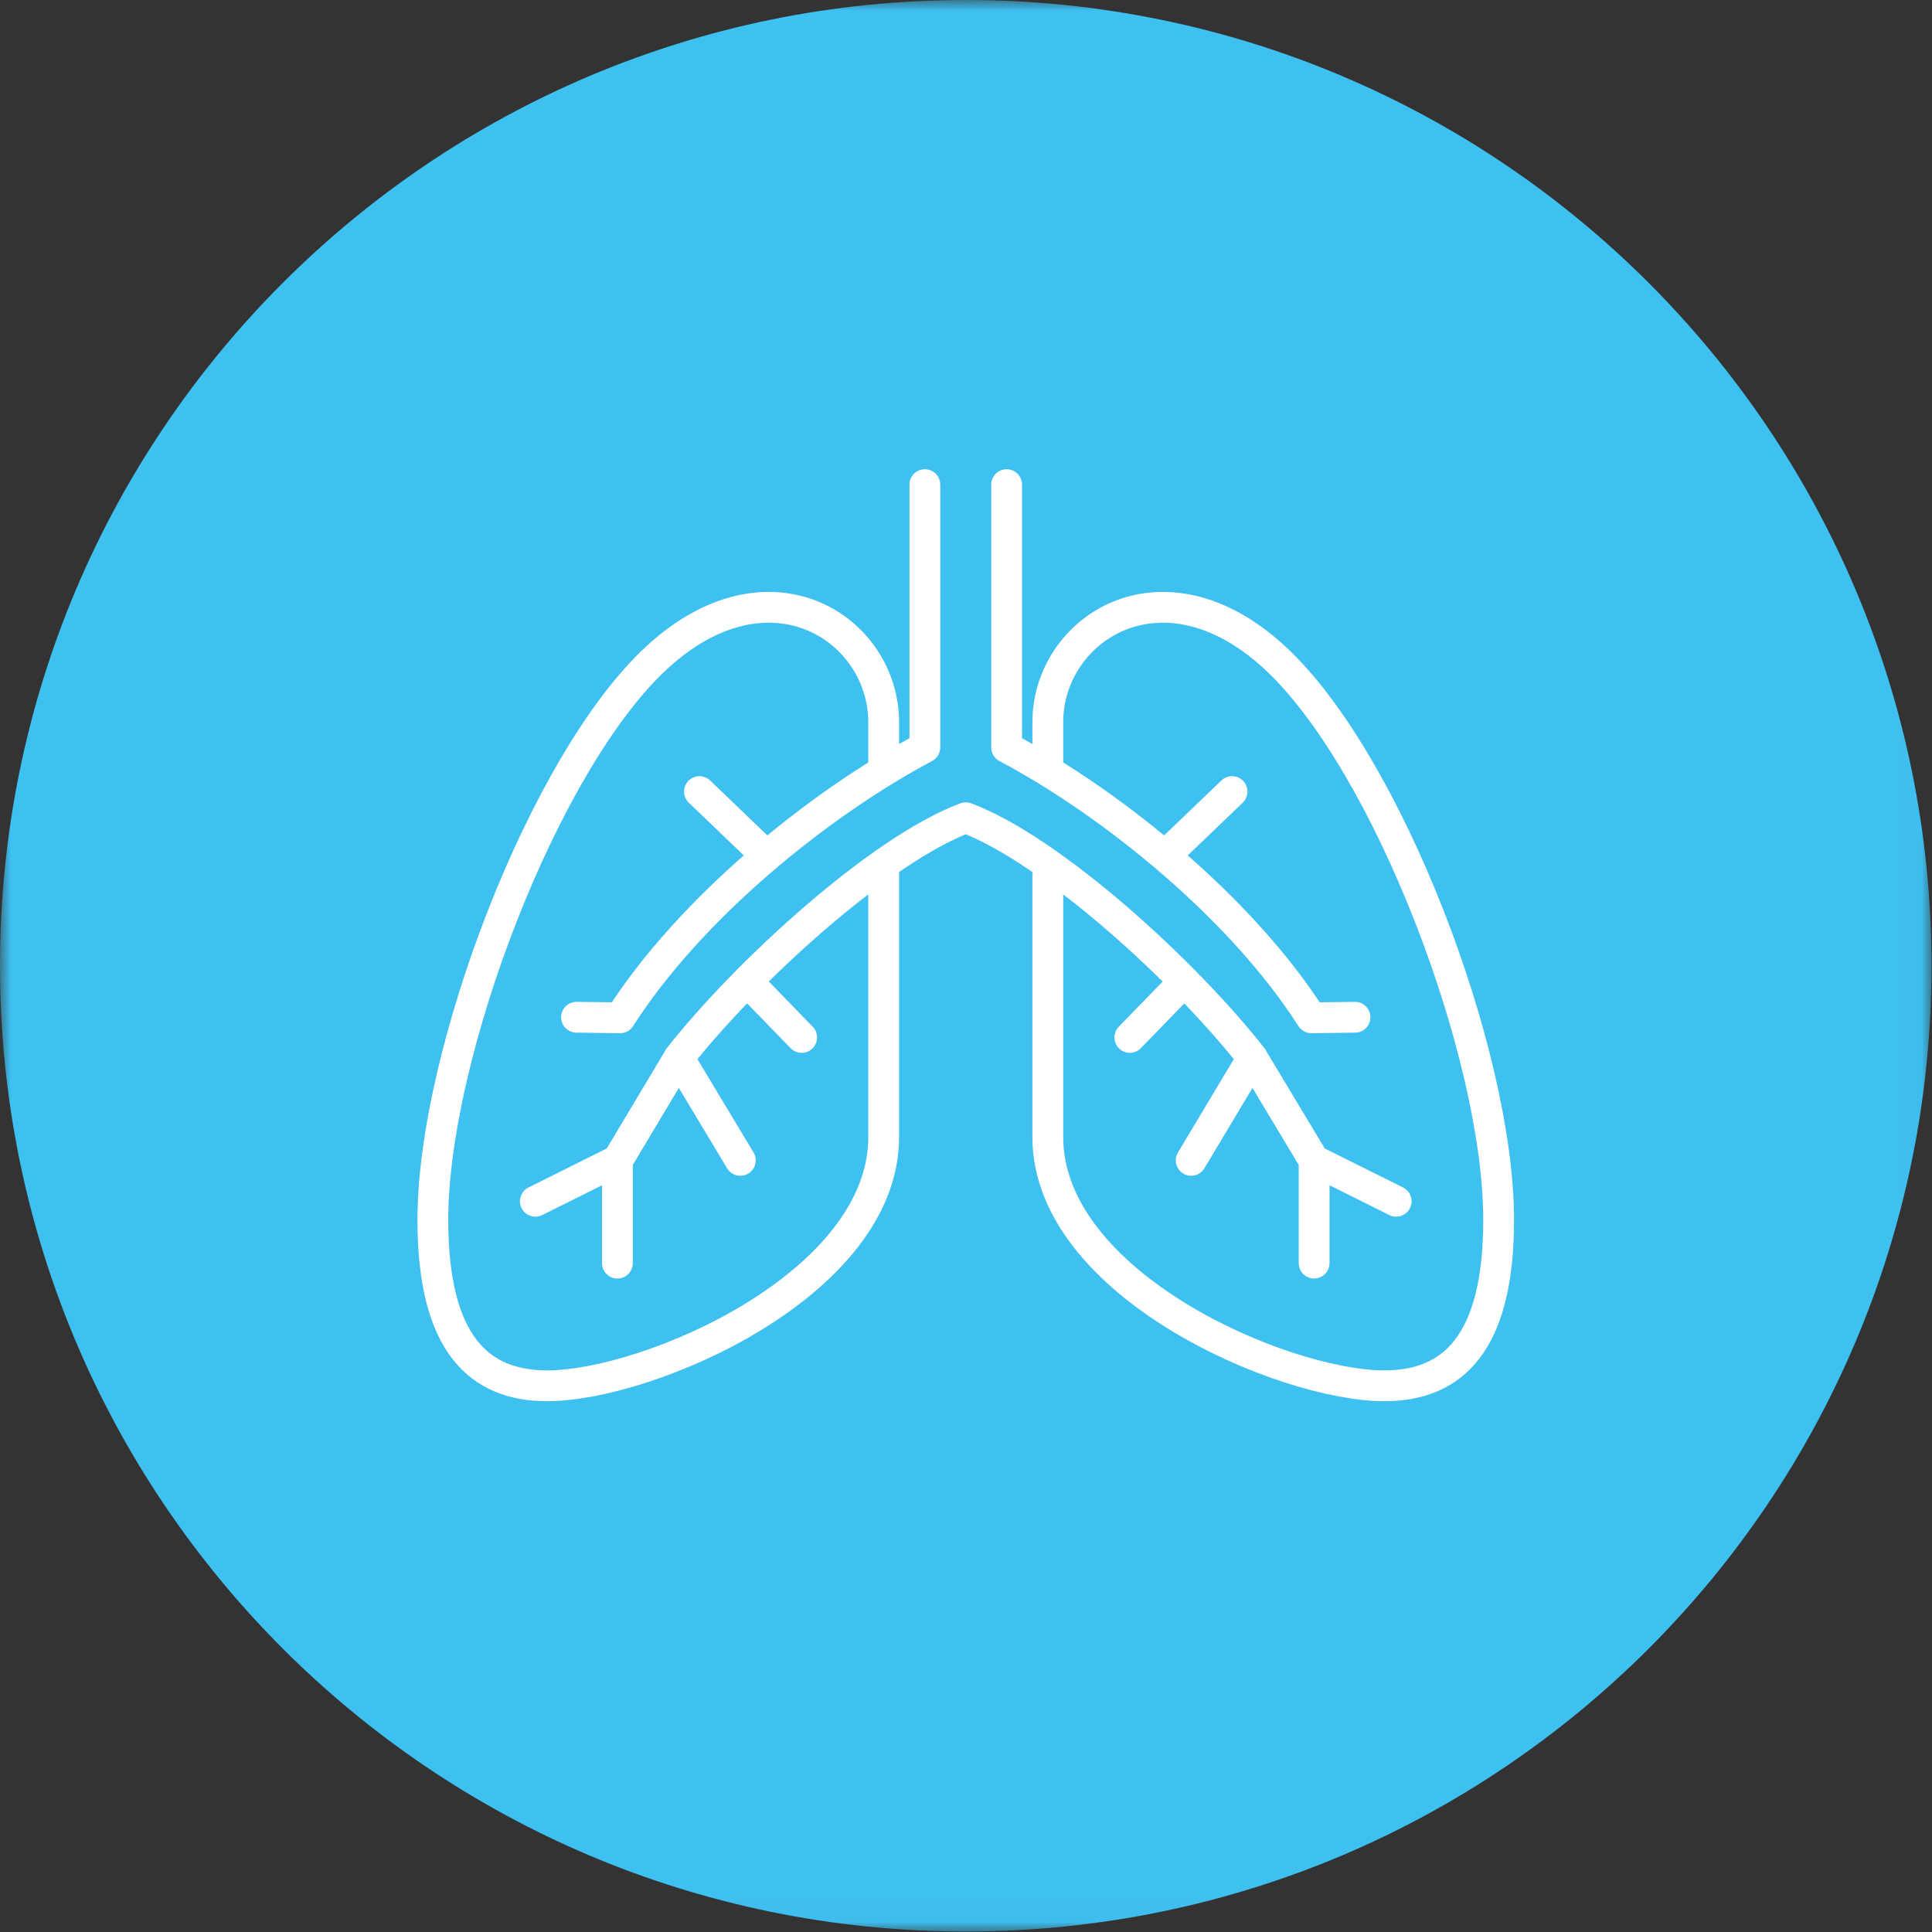
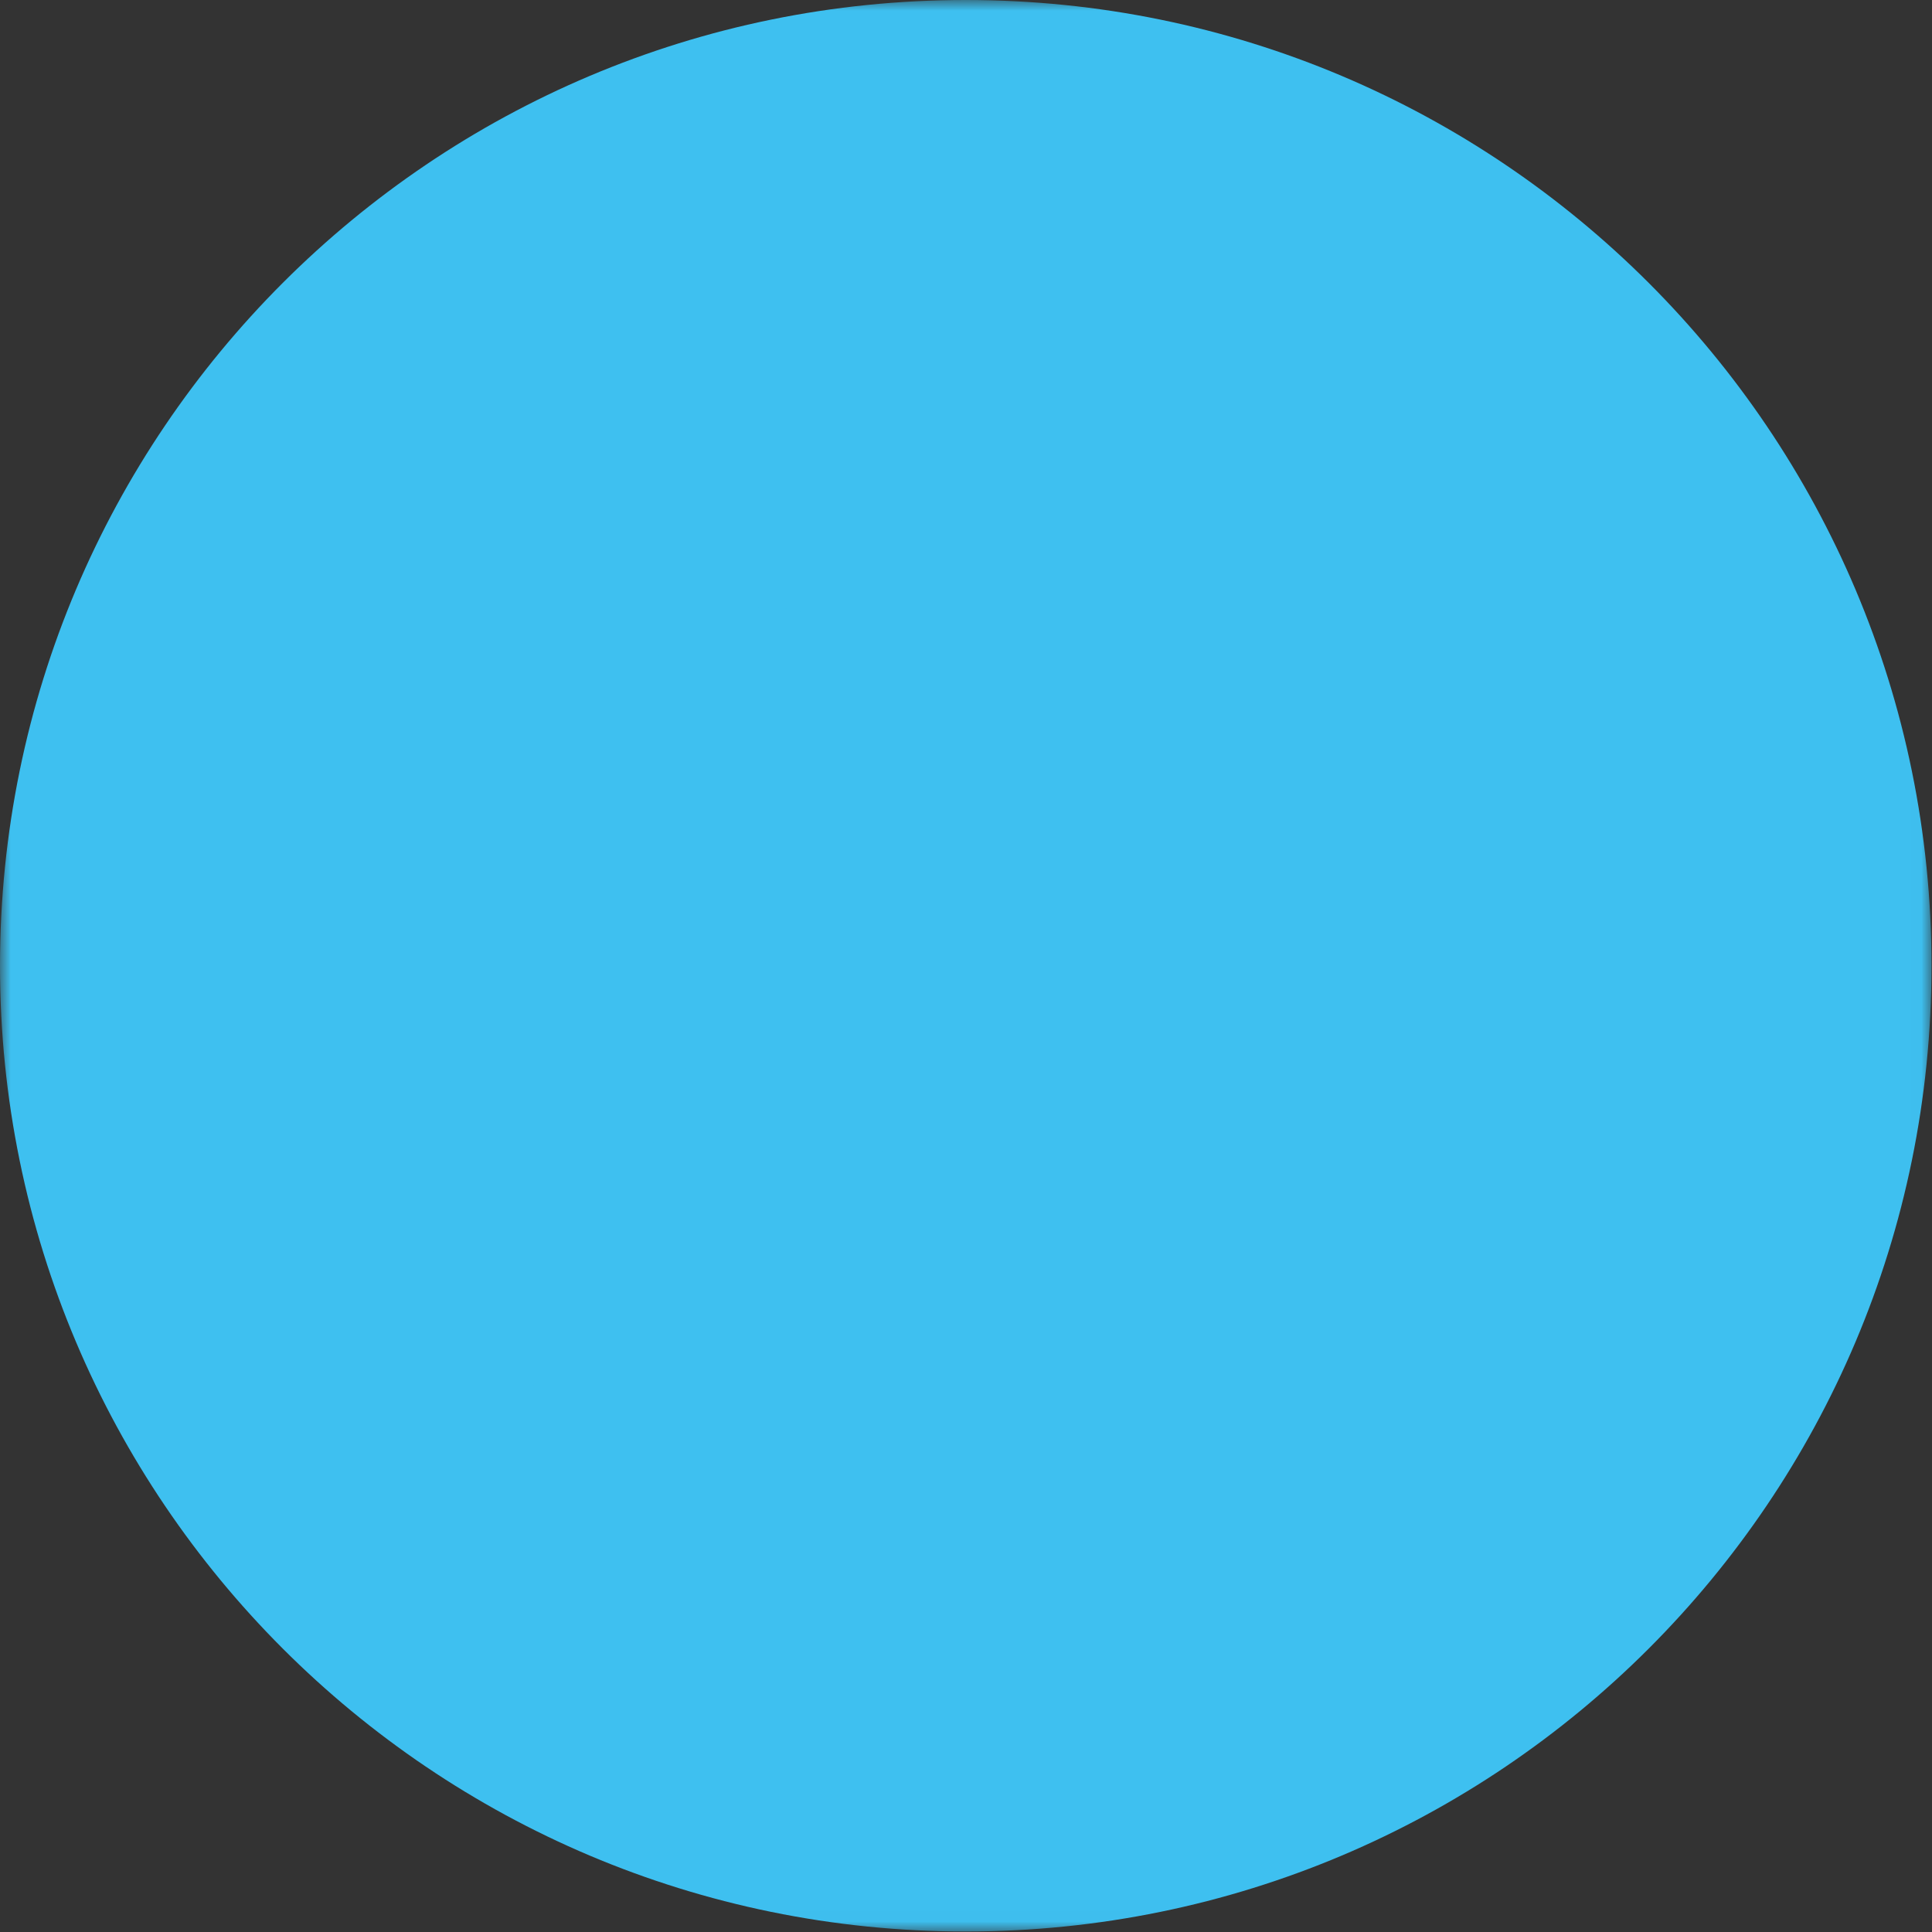
<svg xmlns="http://www.w3.org/2000/svg" width="92" height="92" viewBox="0 0 92 92" fill="none">
  <rect x="0" y="0" width="92" height="92" fill="#333333" stroke="none" />
  <mask id="mask0_195_371" style="mask-type:luminance" maskUnits="userSpaceOnUse" x="0" y="0" width="92" height="92">
    <path d="M91.989 0H0V91.989H91.989V0Z" fill="white" />
  </mask>
  <g mask="url(#mask0_195_371)">
    <path d="M91.976 45.988C91.976 71.39 71.39 91.976 45.988 91.976C20.586 91.976 0 71.39 0 45.988C0 20.586 20.586 0 45.988 0C71.39 0 91.976 20.586 91.976 45.988Z" fill="#3EC0F0" />
    <path d="M62.577 55.256L66.484 57.203L62.577 55.256ZM56.723 55.256L59.643 50.376C56.398 46.235 50.051 40.459 45.988 38.94C41.925 40.459 35.578 46.235 32.32 50.376L35.254 55.256M59.643 50.388L62.577 55.269V60.149M56.398 46.728L53.802 49.402L56.398 46.728ZM55.477 40.757L58.67 37.694L55.477 40.757ZM47.935 23.078V35.591C53.062 38.317 59.15 43.301 62.447 48.467L64.524 48.441M49.895 41.147V54.14C49.895 61.175 61.097 65.99 65.925 65.99C69.145 65.99 71.364 64.017 71.364 58.086C71.364 50.181 66.068 36.253 60.695 31.308C55.334 26.362 49.895 29.945 49.895 34.397V36.708M29.4 55.256L25.493 57.203L29.4 55.256ZM32.32 50.388L29.4 55.269V60.149M35.578 46.728L38.174 49.402L35.578 46.728ZM36.5 40.757L33.307 37.694L36.5 40.757ZM44.041 23.078V35.591C38.914 38.317 32.827 43.301 29.53 48.467L27.453 48.441M42.081 41.147V54.14C42.081 61.175 30.88 65.99 26.051 65.99C22.832 65.99 20.612 64.017 20.612 58.086C20.612 50.181 25.908 36.253 31.282 31.308C36.656 26.362 42.081 29.945 42.081 34.397V36.708" fill="#3EC0F0" />
-     <path d="M62.577 55.256L66.484 57.203M56.723 55.256L59.643 50.376C56.398 46.235 50.051 40.459 45.988 38.94C41.925 40.459 35.578 46.235 32.32 50.376L35.254 55.256M59.643 50.388L62.577 55.269V60.149M56.398 46.728L53.802 49.402M55.477 40.757L58.67 37.694M47.935 23.078V35.591C53.062 38.317 59.15 43.301 62.447 48.467L64.524 48.441M49.895 41.147V54.14C49.895 61.175 61.097 65.99 65.925 65.99C69.145 65.99 71.364 64.017 71.364 58.086C71.364 50.181 66.068 36.253 60.695 31.308C55.334 26.362 49.895 29.945 49.895 34.397V36.708M29.4 55.256L25.493 57.203M32.32 50.388L29.4 55.269V60.149M35.578 46.728L38.174 49.402M36.5 40.757L33.307 37.694M44.041 23.078V35.591C38.914 38.317 32.827 43.301 29.53 48.467L27.453 48.441M42.081 41.147V54.14C42.081 61.175 30.88 65.99 26.051 65.99C22.832 65.99 20.612 64.017 20.612 58.086C20.612 50.181 25.908 36.253 31.282 31.308C36.656 26.362 42.081 29.945 42.081 34.397V36.708" stroke="white" stroke-width="1.467" stroke-linecap="round" stroke-linejoin="round" />
  </g>
</svg>